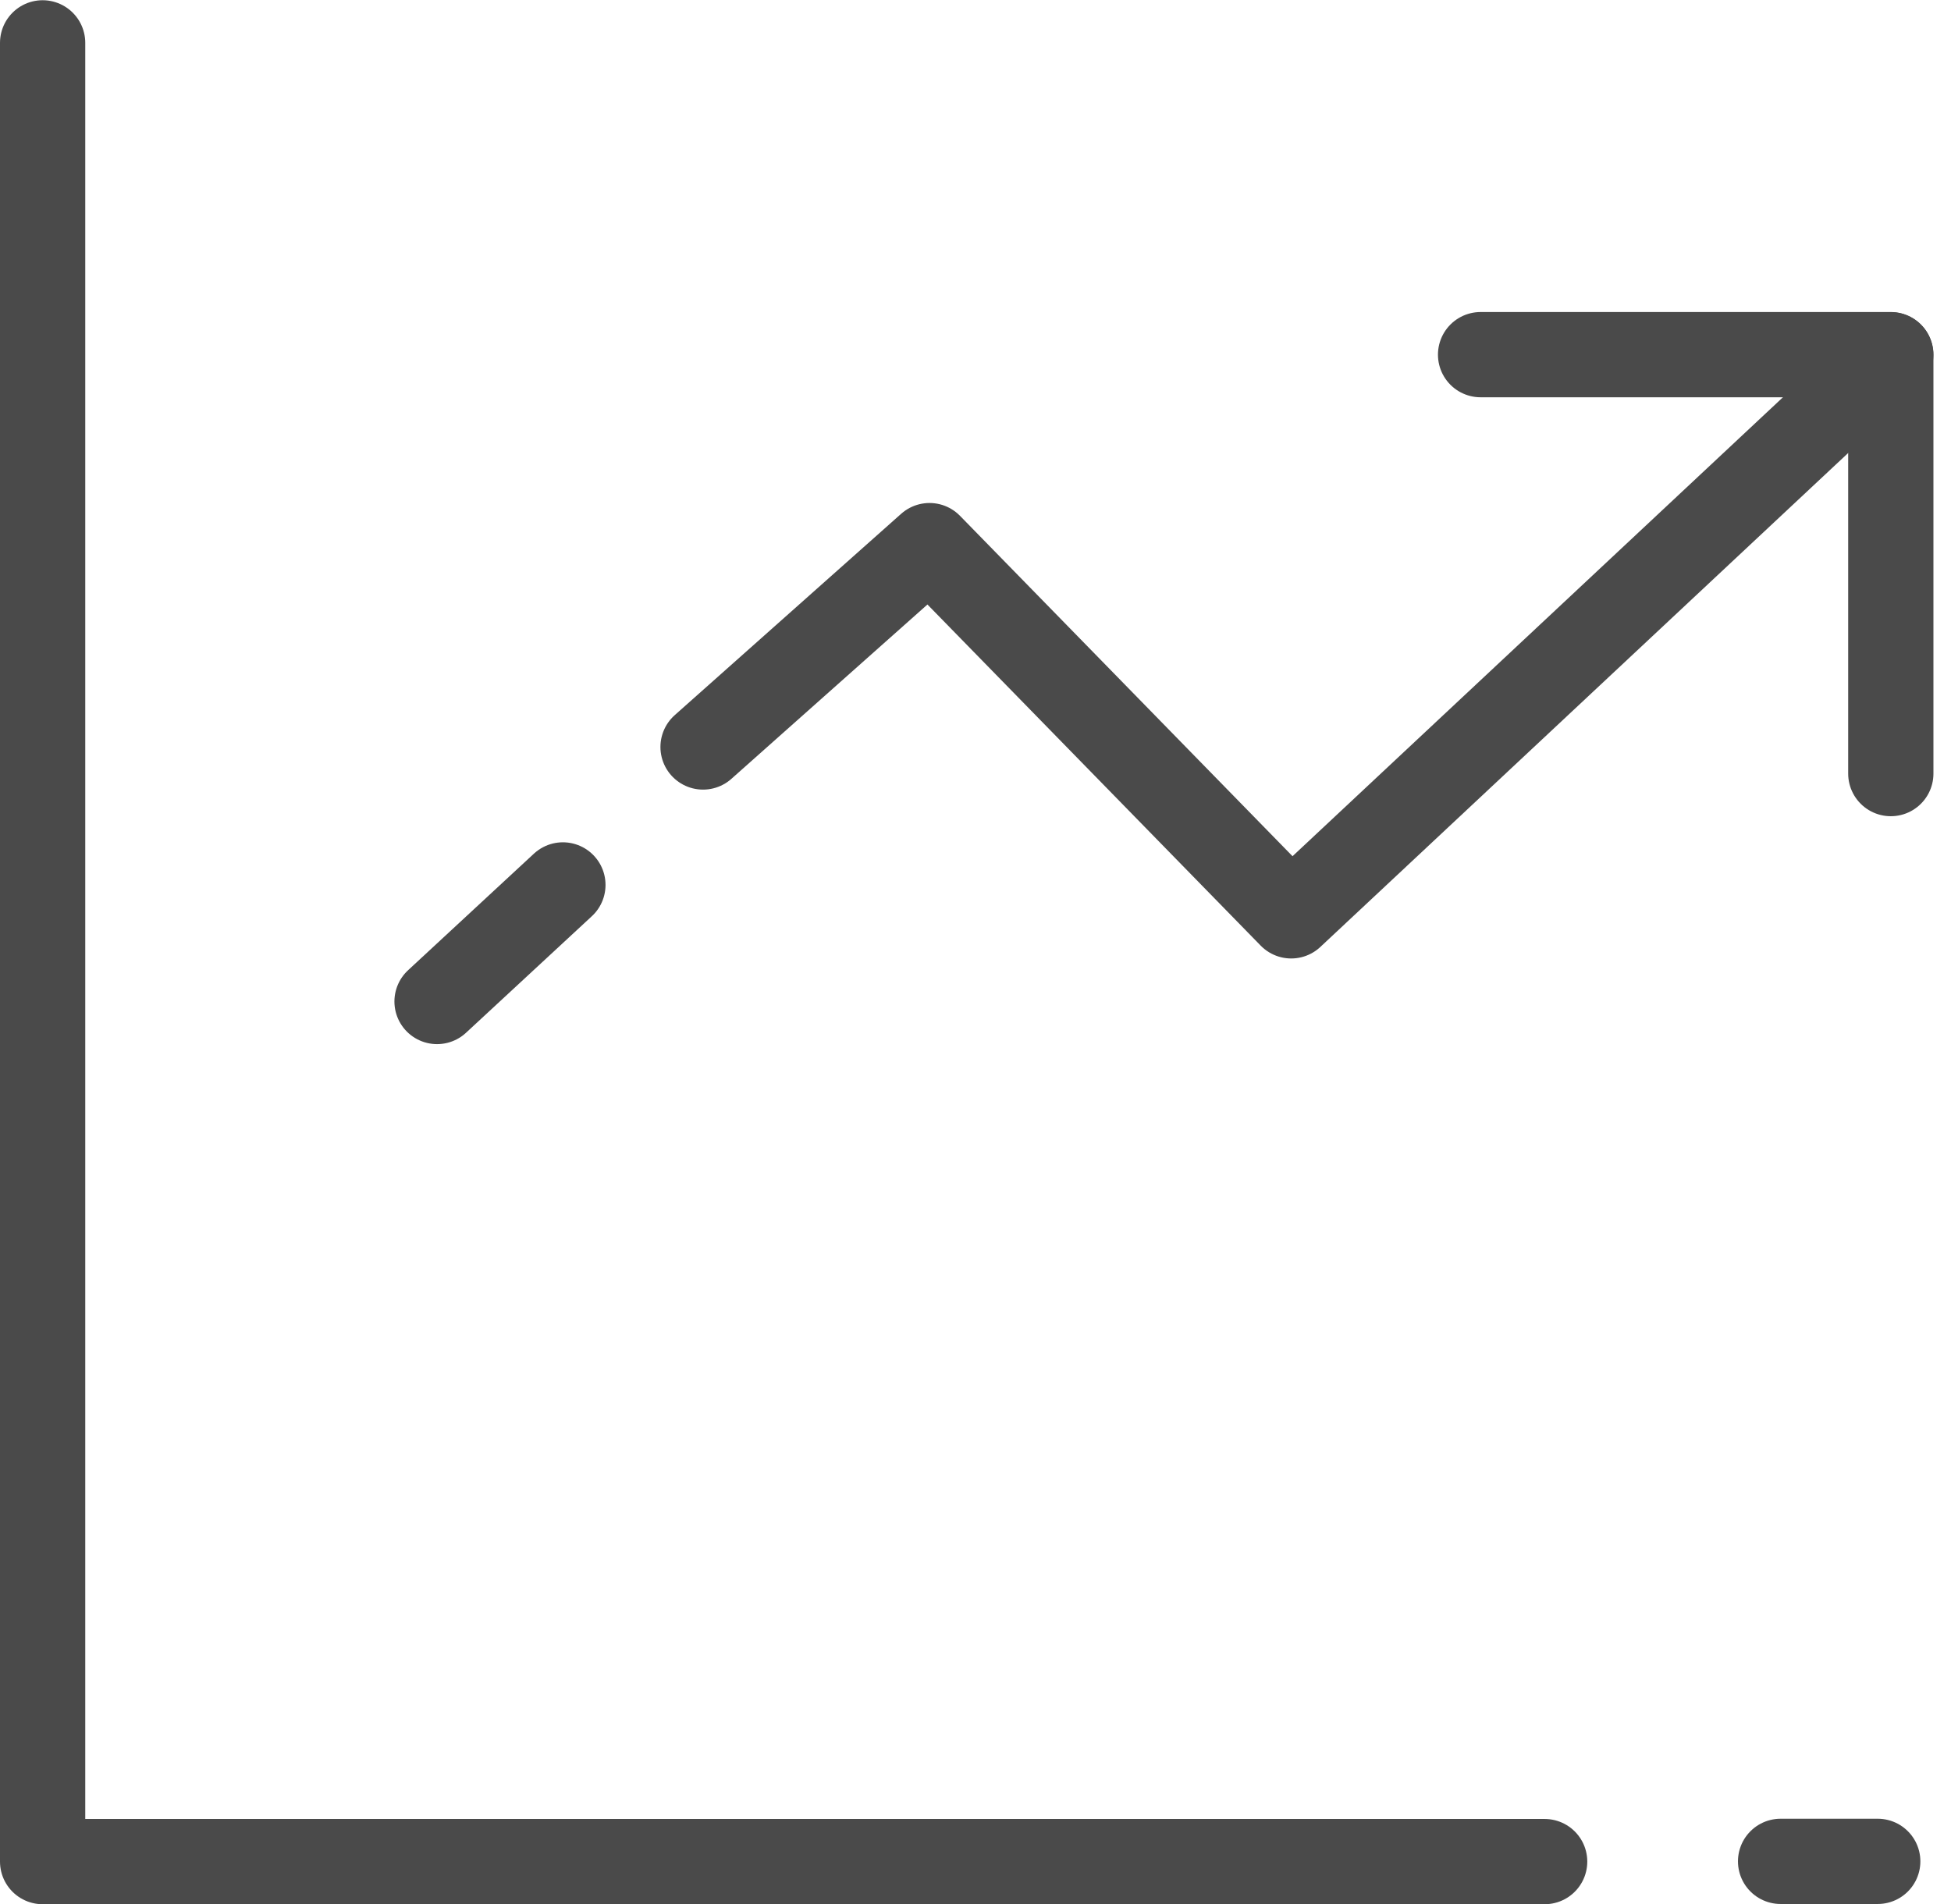
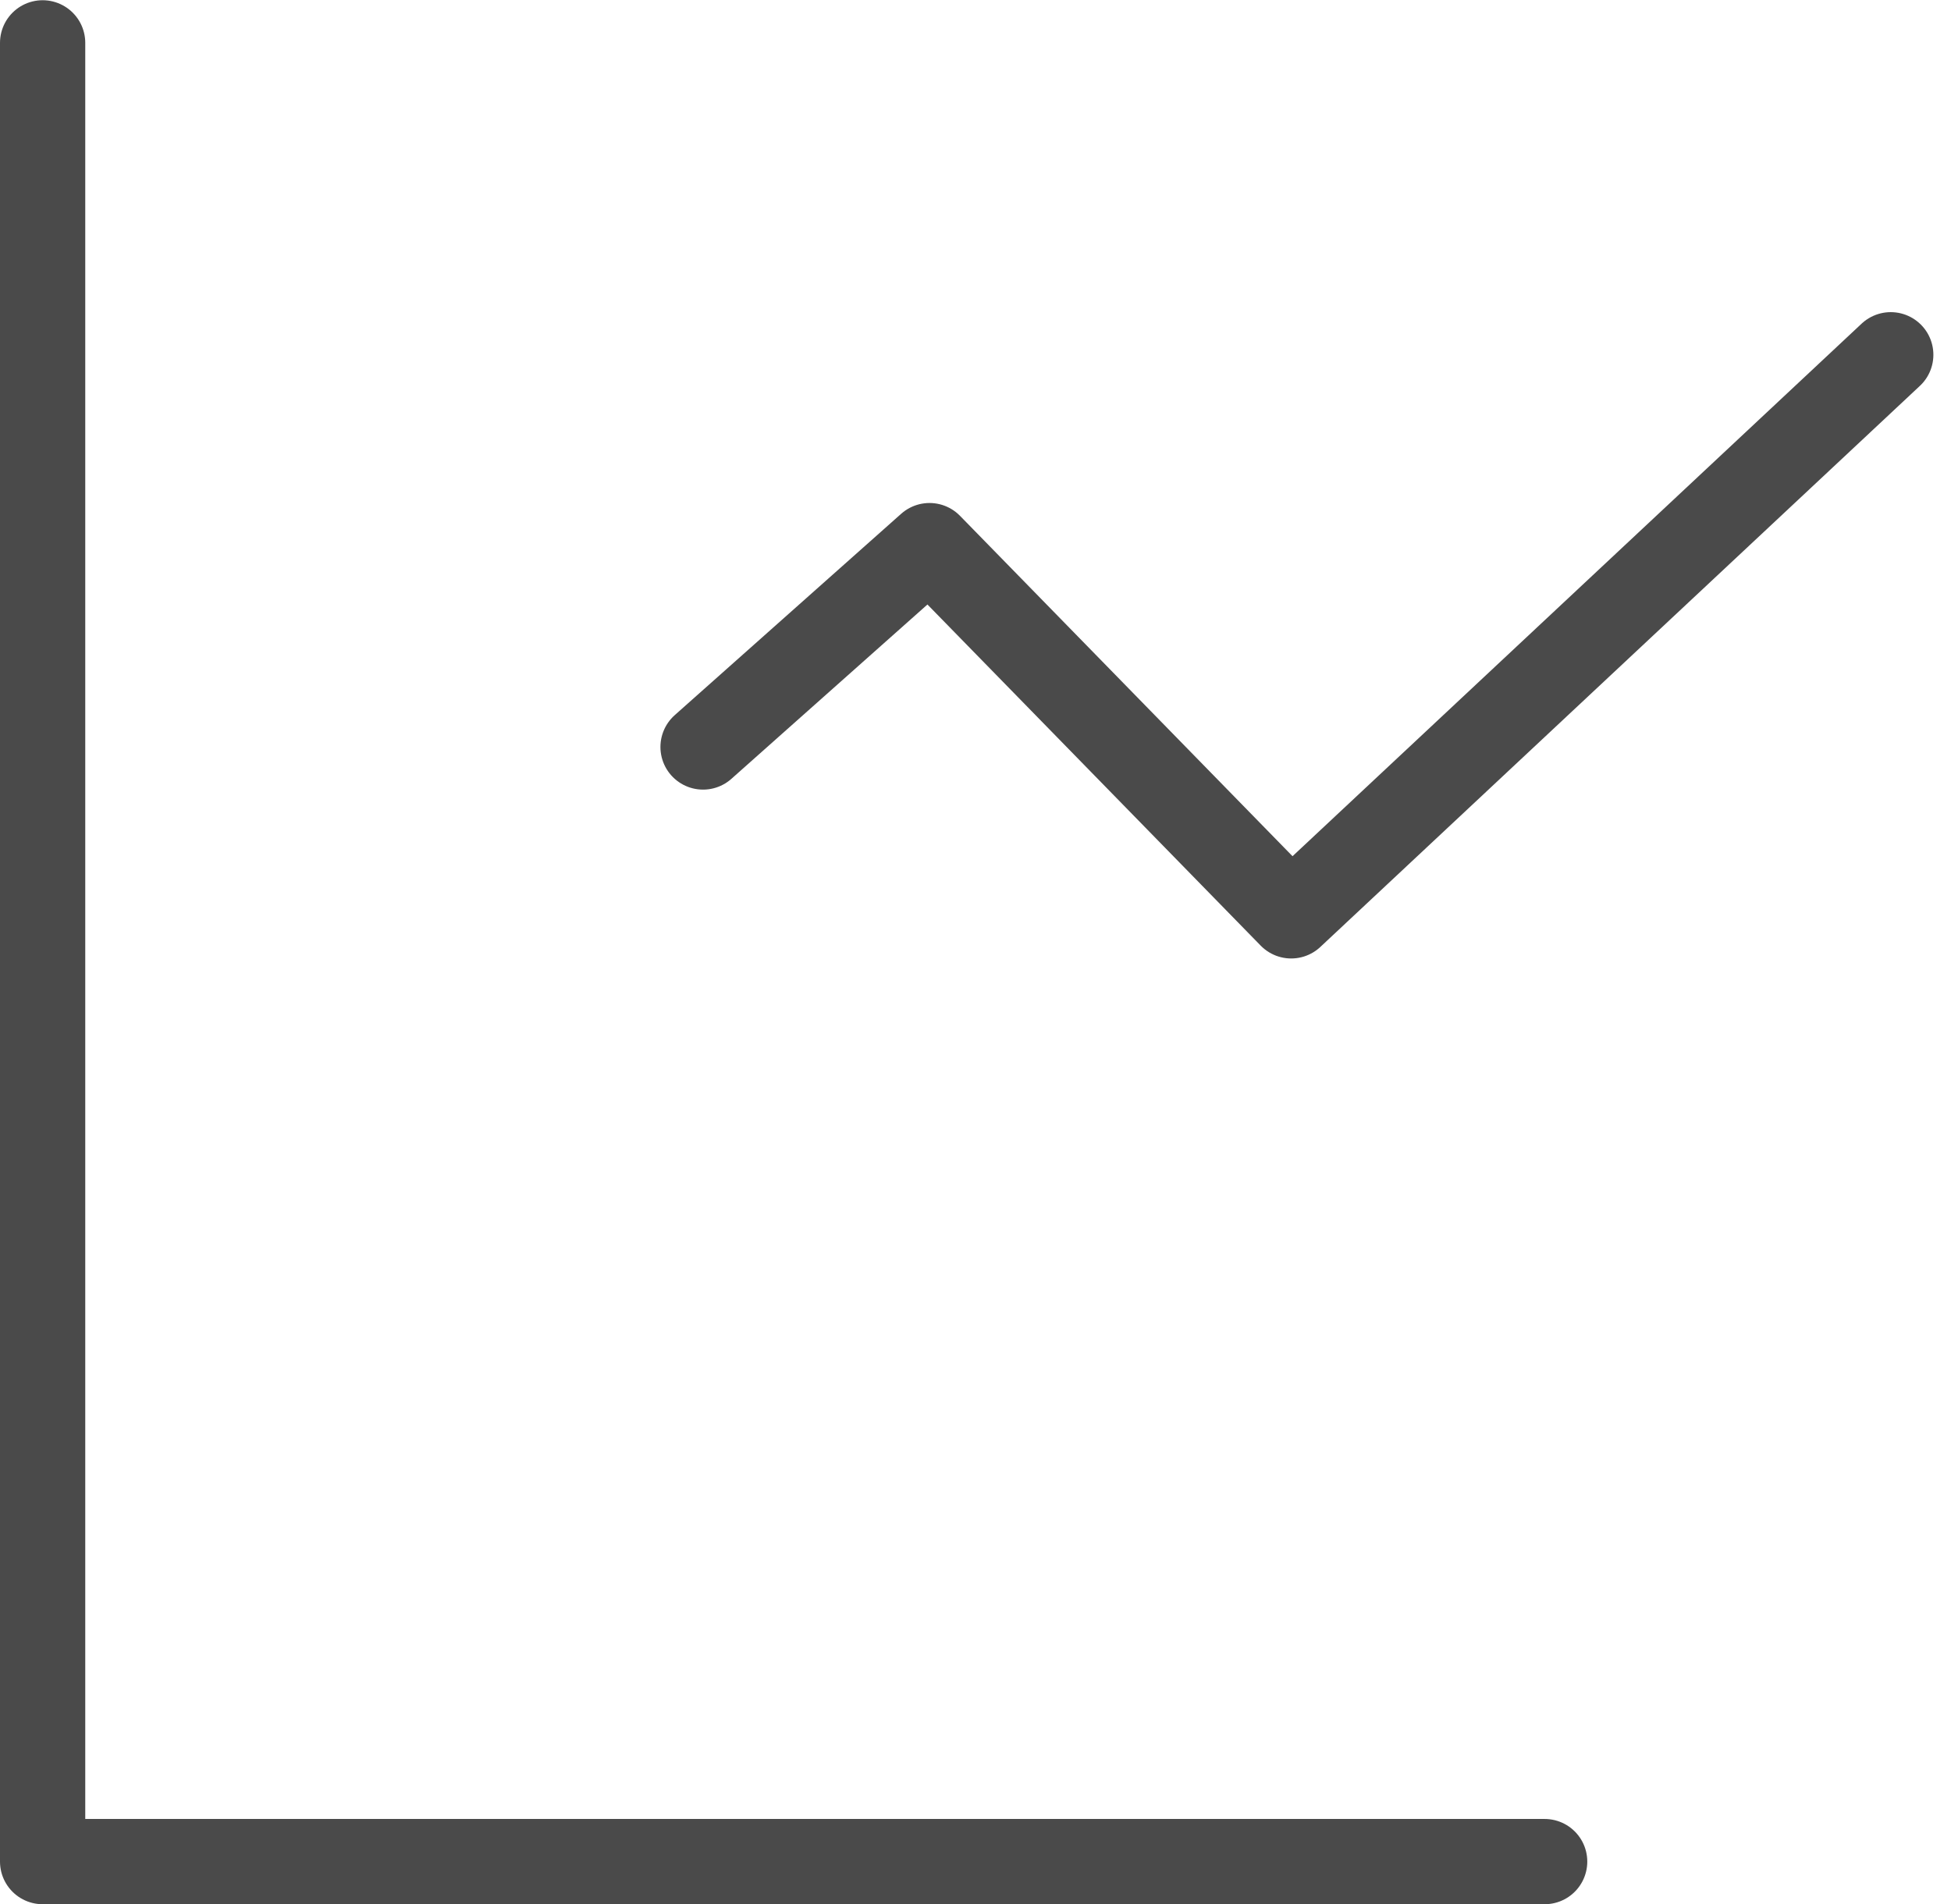
<svg xmlns="http://www.w3.org/2000/svg" width="34.324" height="33.5" viewBox="0 0 34.324 33.5">
  <g id="Group_5561" data-name="Group 5561" transform="translate(0.75 0.75)">
-     <path id="Path_5712" data-name="Path 5712" d="M33.691-.6H35.4" transform="translate(-3.115 32.6)" fill="none" stroke="#4a4a4a" stroke-linecap="round" stroke-linejoin="round" stroke-width="1.5" />
    <path id="Path_5713" data-name="Path 5713" d="M.6-34.5v32H27.025" transform="translate(-0.6 34.504)" fill="none" stroke="#4a4a4a" stroke-linecap="round" stroke-linejoin="round" stroke-width="1.5" />
    <g id="Group_5551" data-name="Group 5551" transform="translate(6.939 5.49)">
      <path id="Path_5714" data-name="Path 5714" d="M13.393-24.881l3.984-3.543L23.74-21.91l10.548-9.872" transform="translate(-8.713 31.784)" fill="none" stroke="#4a4a4a" stroke-linecap="round" stroke-linejoin="round" stroke-width="1.5" />
-       <path id="Path_5715" data-name="Path 5715" d="M8.711-20.592l2.214-2.051" transform="translate(-8.711 31.973)" fill="none" stroke="#4a4a4a" stroke-linecap="round" stroke-linejoin="round" stroke-width="1.5" />
-       <path id="Path_5716" data-name="Path 5716" d="M27.083-31.784H34.3v7.371" transform="translate(-8.724 31.784)" fill="none" stroke="#4a4a4a" stroke-linecap="round" stroke-linejoin="round" stroke-width="1.5" />
    </g>
  </g>
</svg>